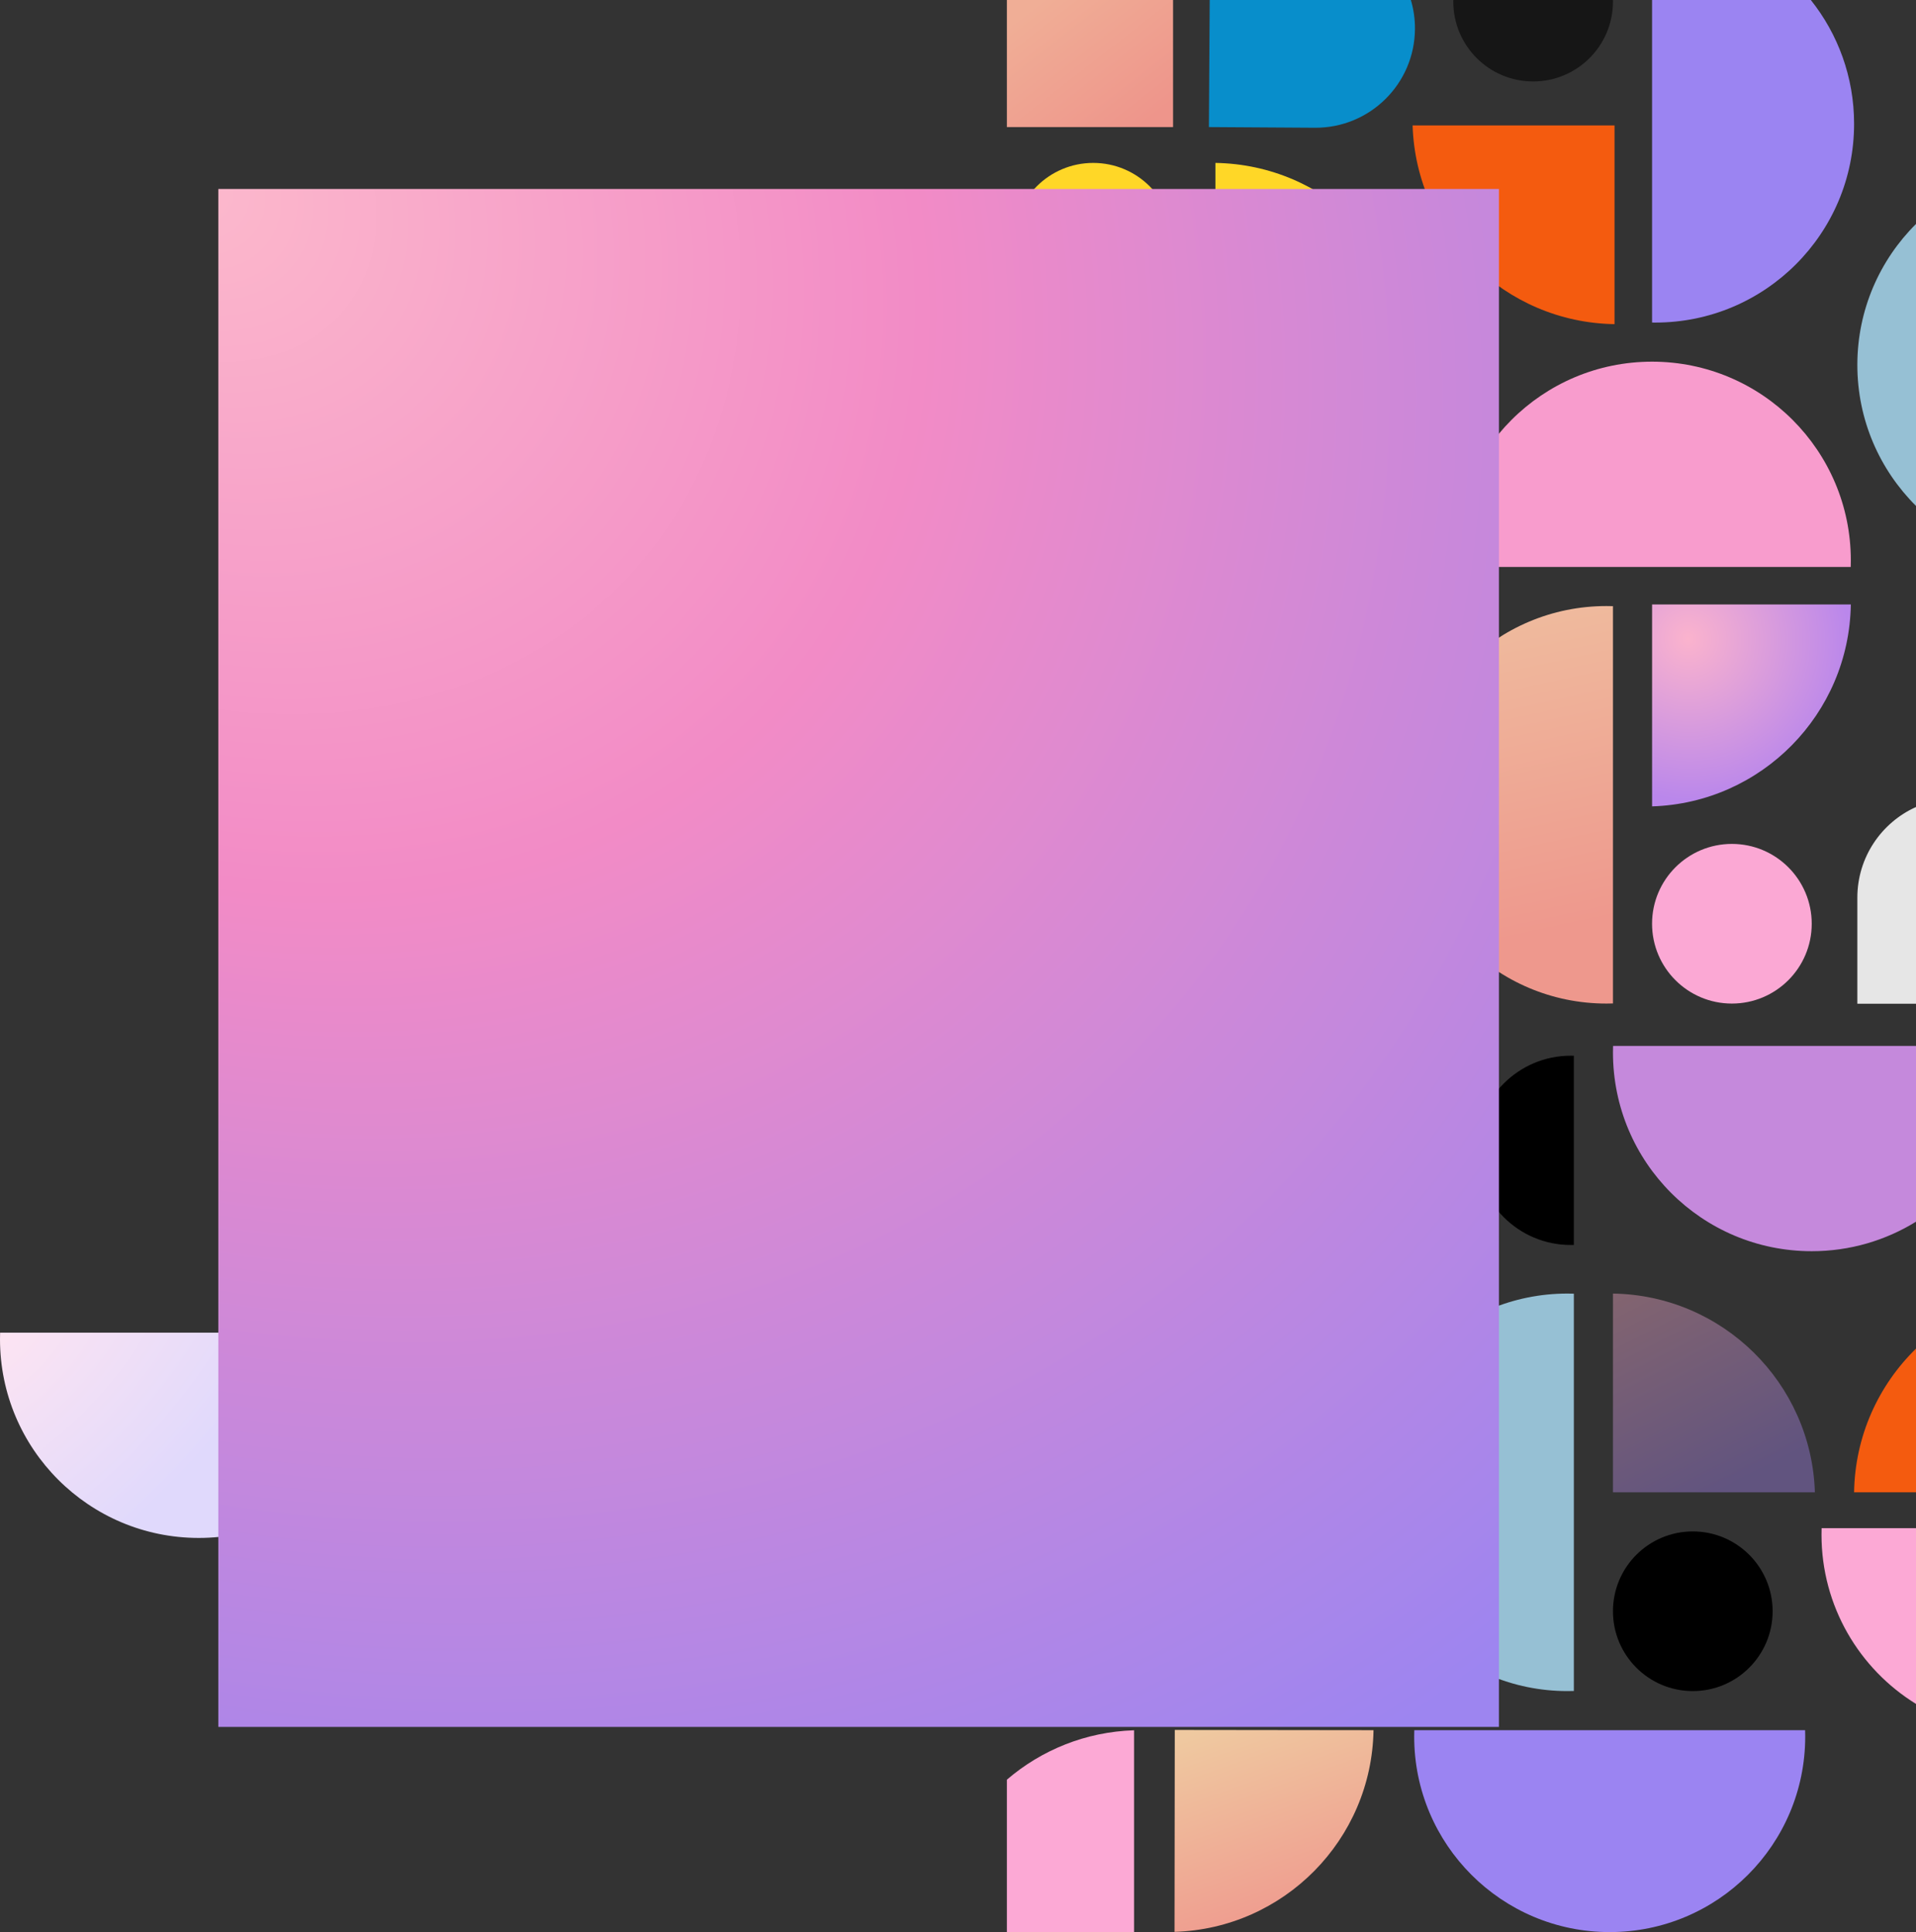
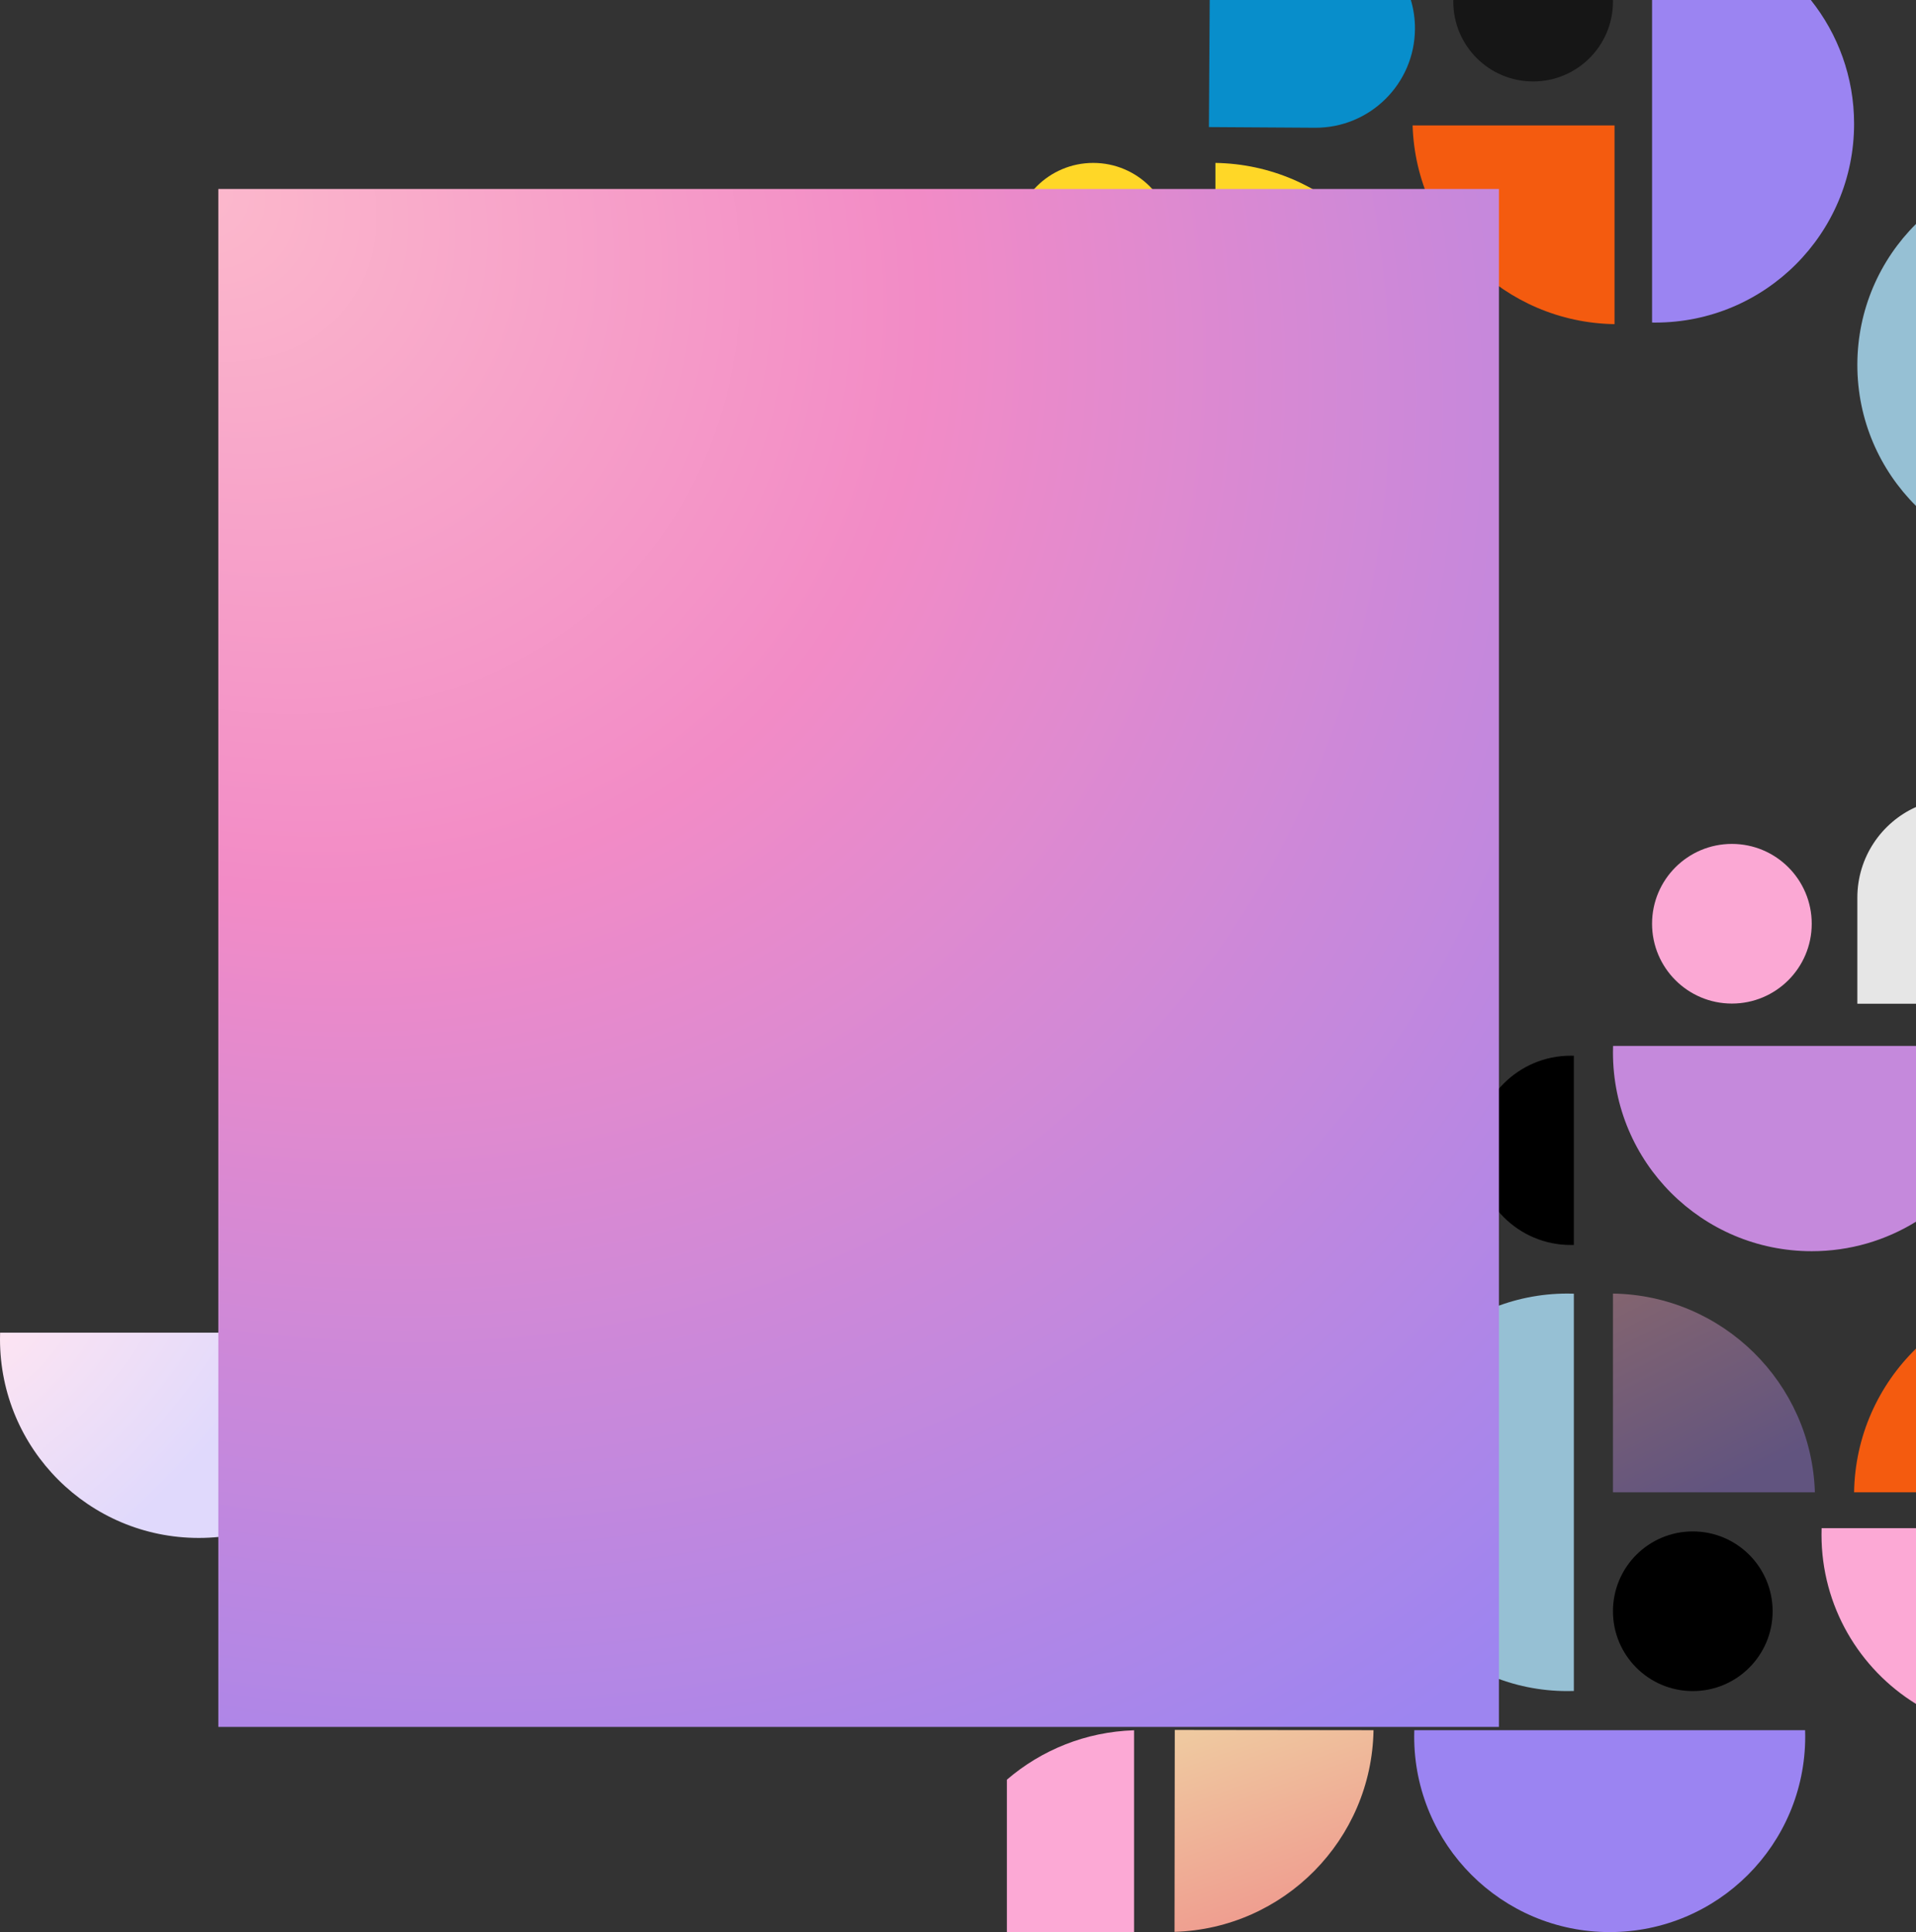
<svg xmlns="http://www.w3.org/2000/svg" width="588" height="593" viewBox="0 0 588 593" fill="none">
  <rect x="0" y="0" width="588" height="593" fill="#333333" stroke="none" />
-   <path fill-rule="evenodd" clip-rule="evenodd" d="M567.968 174C567.989 173.336 568 172.669 568 172C568 138.311 540.689 111 507 111C473.311 111 446 138.311 446 172C446 172.669 446.011 173.336 446.032 174H567.968Z" fill="#F89CCD" />
-   <path fill-rule="evenodd" clip-rule="evenodd" d="M495 186.032C494.336 186.011 493.669 186 493 186C459.311 186 432 213.311 432 247C432 280.689 459.311 308 493 308C493.669 308 494.336 307.989 495 307.968L495 186.032Z" fill="url(#paint0_linear_1_411)" />
  <path fill-rule="evenodd" clip-rule="evenodd" d="M483 324.015C482.684 324.005 482.366 324 482.048 324C466.005 324 453 337.005 453 353.048C453 369.09 466.005 382.095 482.048 382.095C482.366 382.095 482.684 382.09 483 382.08L483 324.015Z" fill="black" />
  <path fill-rule="evenodd" clip-rule="evenodd" d="M483 397.032C482.336 397.011 481.669 397 481 397C447.311 397 420 424.311 420 458C420 491.689 447.311 519 481 519C481.669 519 482.336 518.989 483 518.968L483 397.032Z" fill="#96C0D4" />
  <path fill-rule="evenodd" clip-rule="evenodd" d="M434.032 531C434.011 531.653 434 532.309 434 532.967C434 566.104 460.863 592.967 494 592.967C527.137 592.967 554 566.104 554 532.967C554 532.309 553.989 531.653 553.968 531L434.032 531Z" fill="#9B84F2" />
  <circle cx="531.5" cy="283.5" r="24.5" fill="#FBA8D4" />
  <circle cx="519.5" cy="494.5" r="24.5" fill="black" />
  <circle cx="335.5" cy="74.5" r="24.5" fill="#FFD727" />
  <path fill-rule="evenodd" clip-rule="evenodd" d="M495 457.992H556.969C555.923 424.455 528.666 397.524 495 397V457.992Z" fill="url(#paint1_linear_1_411)" fill-opacity="0.4" />
  <path fill-rule="evenodd" clip-rule="evenodd" d="M360.526 530.925L360.45 592.894C393.989 591.889 420.953 564.665 421.518 531L360.526 530.925Z" fill="url(#paint2_linear_1_411)" />
-   <path fill-rule="evenodd" clip-rule="evenodd" d="M507.008 185.512L507.008 247.481C540.545 246.435 567.476 219.178 568 185.512L507.008 185.512Z" fill="url(#paint3_radial_1_411)" />
+   <path fill-rule="evenodd" clip-rule="evenodd" d="M507.008 185.512L507.008 247.481L507.008 185.512Z" fill="url(#paint3_radial_1_411)" />
  <path fill-rule="evenodd" clip-rule="evenodd" d="M373 110.992H434.969C433.923 77.455 406.666 50.524 373 50V110.992Z" fill="#FFD727" />
  <path fill-rule="evenodd" clip-rule="evenodd" d="M495.481 38.488L433.512 38.488C434.558 72.025 461.815 98.957 495.481 99.481V38.488Z" fill="#F45B0F" />
  <path fill-rule="evenodd" clip-rule="evenodd" d="M588 68.733C576.883 79.782 570 95.088 570 112C570 128.912 576.883 144.217 588 155.267V68.733Z" fill="#96C0D4" />
  <path fill-rule="evenodd" clip-rule="evenodd" d="M588 413.904C576.495 425.129 569.269 440.72 569 458H588V413.904Z" fill="#F45B0F" />
  <path fill-rule="evenodd" clip-rule="evenodd" d="M588 469L559.032 469C559.011 469.664 559 470.331 559 471C559 492.954 570.597 512.199 588 522.943V469Z" fill="#FCA9D5" />
  <path fill-rule="evenodd" clip-rule="evenodd" d="M588 321H495.032C495.011 321.664 495 322.331 495 323C495 356.689 522.311 384 556 384C567.736 384 578.697 380.686 588 374.943V321Z" fill="#C589DC" />
  <path fill-rule="evenodd" clip-rule="evenodd" d="M507 0L507 98.992C507.333 98.997 507.666 99 508 99C541.689 99 569 71.689 569 38C569 23.632 564.032 10.424 555.721 0H507Z" fill="#9B84F2" />
  <path fill-rule="evenodd" clip-rule="evenodd" d="M588 247.671C577.388 252.445 570 263.109 570 275.5V308.043H588V247.671Z" fill="#E6E6E6" />
  <path fill-rule="evenodd" clip-rule="evenodd" d="M371.247 0L371 38.999L403.543 39.205C420.387 39.312 434.128 25.743 434.235 8.899C434.255 5.806 433.813 2.818 432.975 0H371.247Z" fill="#088ECB" />
  <path fill-rule="evenodd" clip-rule="evenodd" d="M446.005 0C446.002 0.166 446 0.333 446 0.5C446 14.031 456.969 25 470.5 25C484.031 25 495 14.031 495 0.5C495 0.333 494.998 0.166 494.995 0H446.005Z" fill="#161616" />
-   <path fill-rule="evenodd" clip-rule="evenodd" d="M360 0H309V39H360V0Z" fill="url(#paint4_linear_1_411)" />
  <path fill-rule="evenodd" clip-rule="evenodd" d="M348.03 531.031V593H309V546.191C319.553 537.127 333.14 531.495 348.03 531.031Z" fill="#FCA9D5" />
  <path fill-rule="evenodd" clip-rule="evenodd" d="M0.032 409C0.011 409.664 5.3913e-06 410.331 5.33279e-06 411C2.38757e-06 444.689 27.311 472 61 472C94.689 472 122 444.689 122 411C122 410.331 121.989 409.664 121.968 409L0.032 409Z" fill="url(#paint5_radial_1_411)" />
  <rect x="67" y="58" width="393" height="472" fill="url(#paint6_radial_1_411)" />
  <defs>
    <linearGradient id="paint0_linear_1_411" x1="456" y1="186" x2="477.5" y2="285.5" gradientUnits="userSpaceOnUse">
      <stop stop-color="#EFBC9E" />
      <stop offset="1" stop-color="#EE988D" />
    </linearGradient>
    <linearGradient id="paint1_linear_1_411" x1="495" y1="397" x2="525.984" y2="457.992" gradientUnits="userSpaceOnUse">
      <stop stop-color="#FAADC9" />
      <stop offset="1" stop-color="#A684F0" />
    </linearGradient>
    <linearGradient id="paint2_linear_1_411" x1="369" y1="531" x2="390.947" y2="592.932" gradientUnits="userSpaceOnUse">
      <stop stop-color="#EFC9A0" />
      <stop offset="1" stop-color="#EF998E" />
    </linearGradient>
    <radialGradient id="paint3_radial_1_411" cx="0" cy="0" r="1" gradientUnits="userSpaceOnUse" gradientTransform="translate(518 196) rotate(54.395) scale(49.812 49.027)">
      <stop stop-color="#FBB3CD" />
      <stop offset="1" stop-color="#BA87EB" />
    </radialGradient>
    <linearGradient id="paint4_linear_1_411" x1="319.5" y1="1.93599e-06" x2="350" y2="39" gradientUnits="userSpaceOnUse">
      <stop stop-color="#F0AE96" />
      <stop offset="1" stop-color="#EE958B" />
    </linearGradient>
    <radialGradient id="paint5_radial_1_411" cx="0" cy="0" r="1" gradientUnits="userSpaceOnUse" gradientTransform="translate(-1.20511e-05 409) rotate(45.573) scale(70.714 136.939)">
      <stop stop-color="#FDE4F2" />
      <stop offset="1" stop-color="#E0D9FC" />
    </radialGradient>
    <radialGradient id="paint6_radial_1_411" cx="0" cy="0" r="1" gradientUnits="userSpaceOnUse" gradientTransform="translate(67 58) rotate(43.075) scale(609.891 516.579)">
      <stop stop-color="#FCB9CC" />
      <stop offset="0.384" stop-color="#F28BC6" />
      <stop offset="0.974" stop-color="#9D85F0" />
    </radialGradient>
  </defs>
</svg>